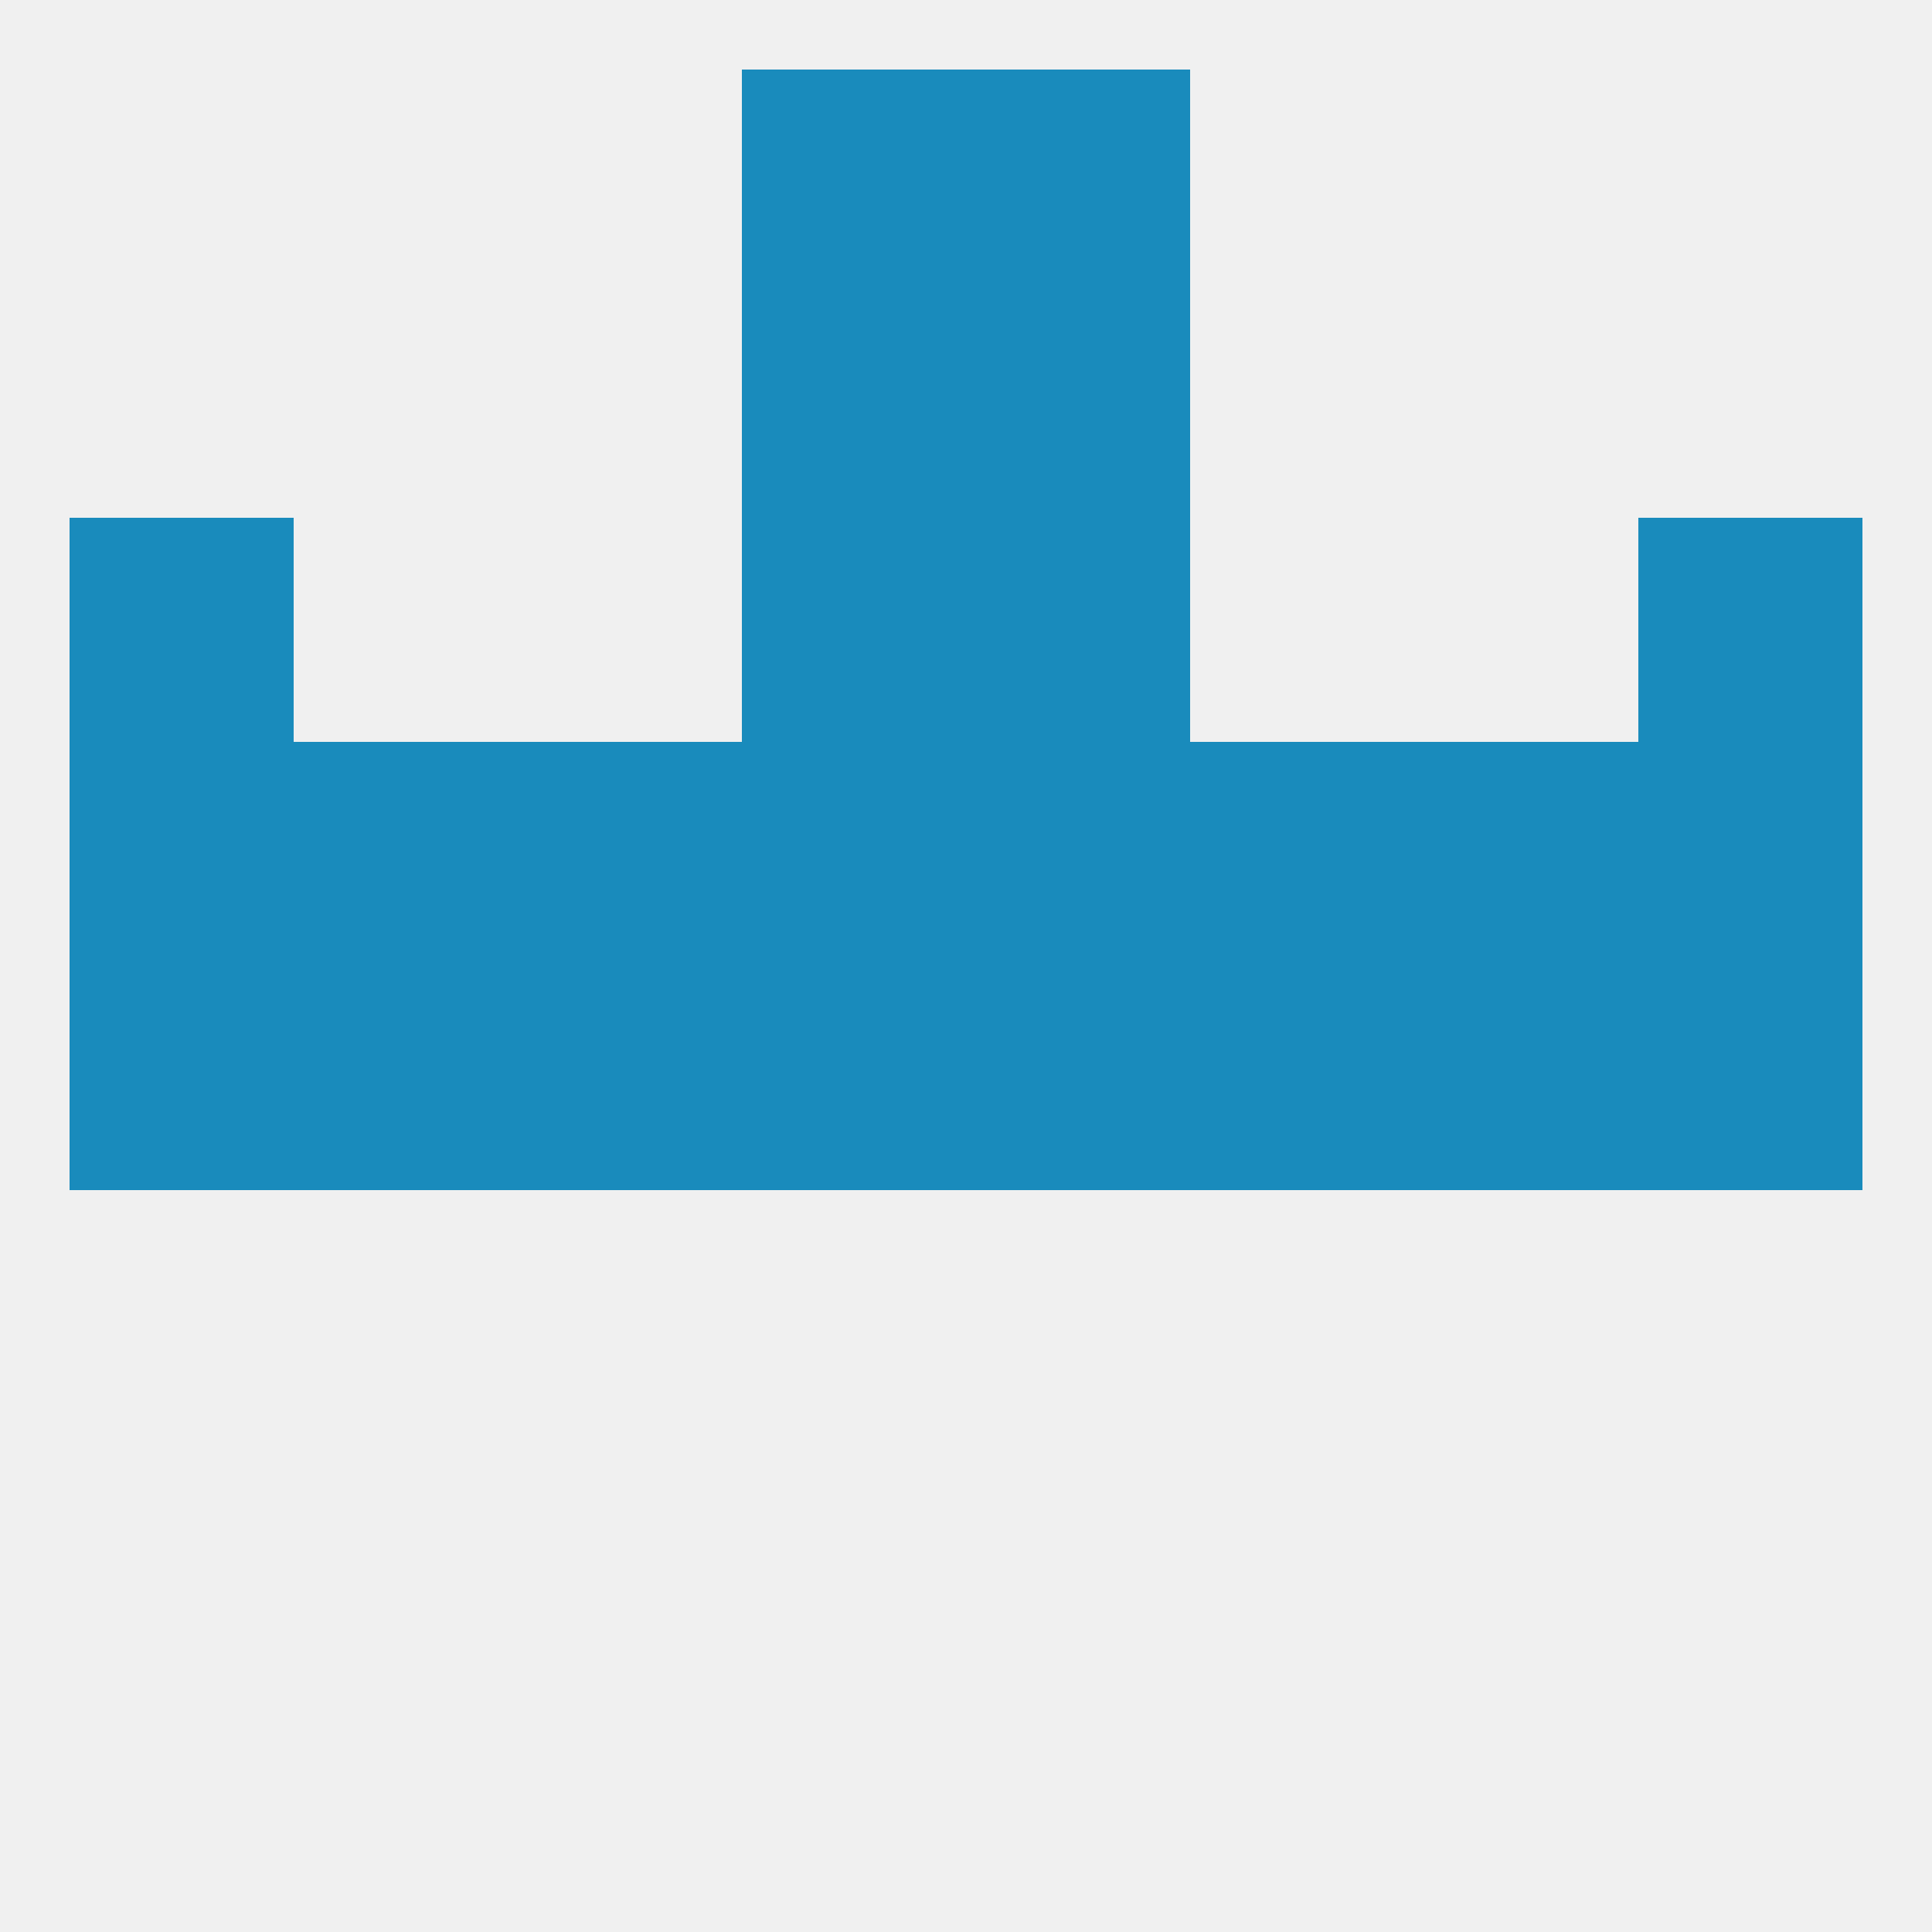
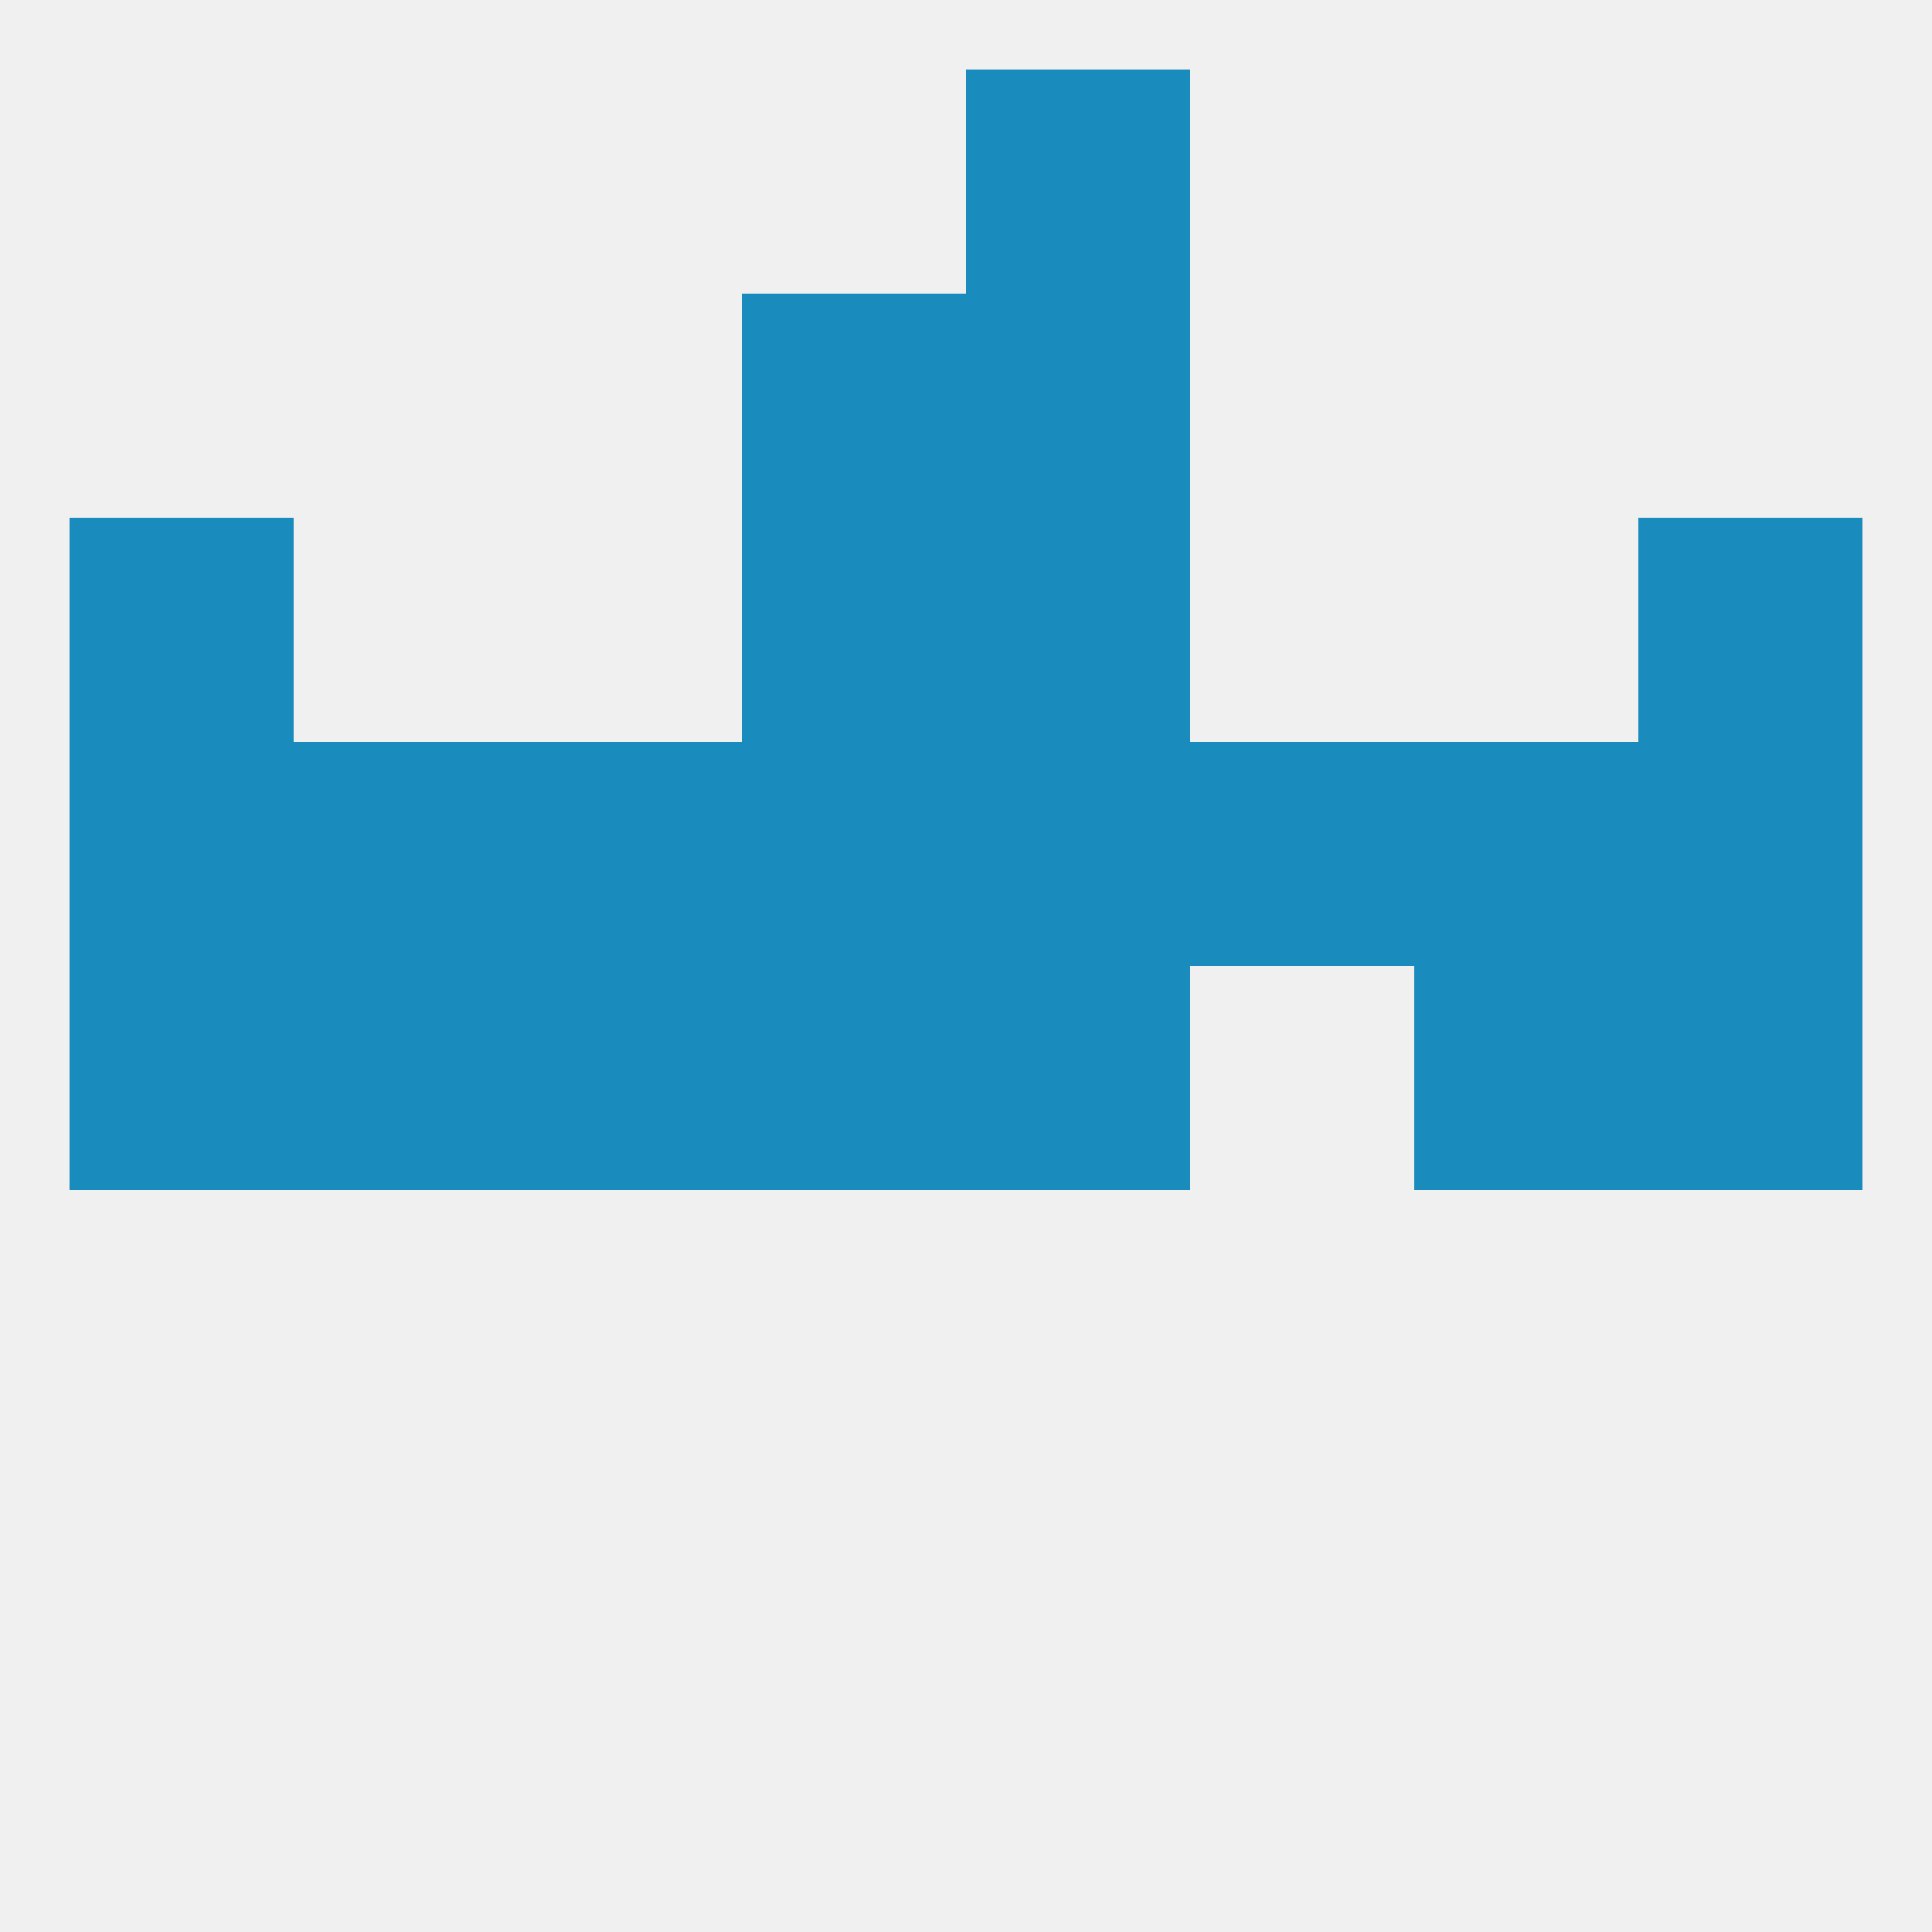
<svg xmlns="http://www.w3.org/2000/svg" version="1.1" baseprofile="full" width="250" height="250" viewBox="0 0 250 250">
  <rect width="100%" height="100%" fill="rgba(240,240,240,255)" />
  <rect x="67" y="125" width="29" height="29" fill="rgba(25,139,188,255)" />
-   <rect x="154" y="125" width="29" height="29" fill="rgba(25,139,188,255)" />
  <rect x="212" y="125" width="29" height="29" fill="rgba(25,139,188,255)" />
  <rect x="38" y="125" width="29" height="29" fill="rgba(25,139,188,255)" />
  <rect x="183" y="125" width="29" height="29" fill="rgba(25,139,188,255)" />
  <rect x="9" y="125" width="29" height="29" fill="rgba(25,139,188,255)" />
  <rect x="96" y="125" width="29" height="29" fill="rgba(25,139,188,255)" />
  <rect x="125" y="125" width="29" height="29" fill="rgba(25,139,188,255)" />
  <rect x="125" y="96" width="29" height="29" fill="rgba(25,139,188,255)" />
  <rect x="212" y="96" width="29" height="29" fill="rgba(25,139,188,255)" />
  <rect x="67" y="96" width="29" height="29" fill="rgba(25,139,188,255)" />
  <rect x="154" y="96" width="29" height="29" fill="rgba(25,139,188,255)" />
  <rect x="38" y="96" width="29" height="29" fill="rgba(25,139,188,255)" />
  <rect x="183" y="96" width="29" height="29" fill="rgba(25,139,188,255)" />
  <rect x="9" y="96" width="29" height="29" fill="rgba(25,139,188,255)" />
  <rect x="96" y="96" width="29" height="29" fill="rgba(25,139,188,255)" />
  <rect x="9" y="67" width="29" height="29" fill="rgba(25,139,188,255)" />
  <rect x="212" y="67" width="29" height="29" fill="rgba(25,139,188,255)" />
  <rect x="96" y="67" width="29" height="29" fill="rgba(25,139,188,255)" />
  <rect x="125" y="67" width="29" height="29" fill="rgba(25,139,188,255)" />
  <rect x="96" y="38" width="29" height="29" fill="rgba(25,139,188,255)" />
  <rect x="125" y="38" width="29" height="29" fill="rgba(25,139,188,255)" />
  <rect x="125" y="9" width="29" height="29" fill="rgba(25,139,188,255)" />
-   <rect x="96" y="9" width="29" height="29" fill="rgba(25,139,188,255)" />
</svg>